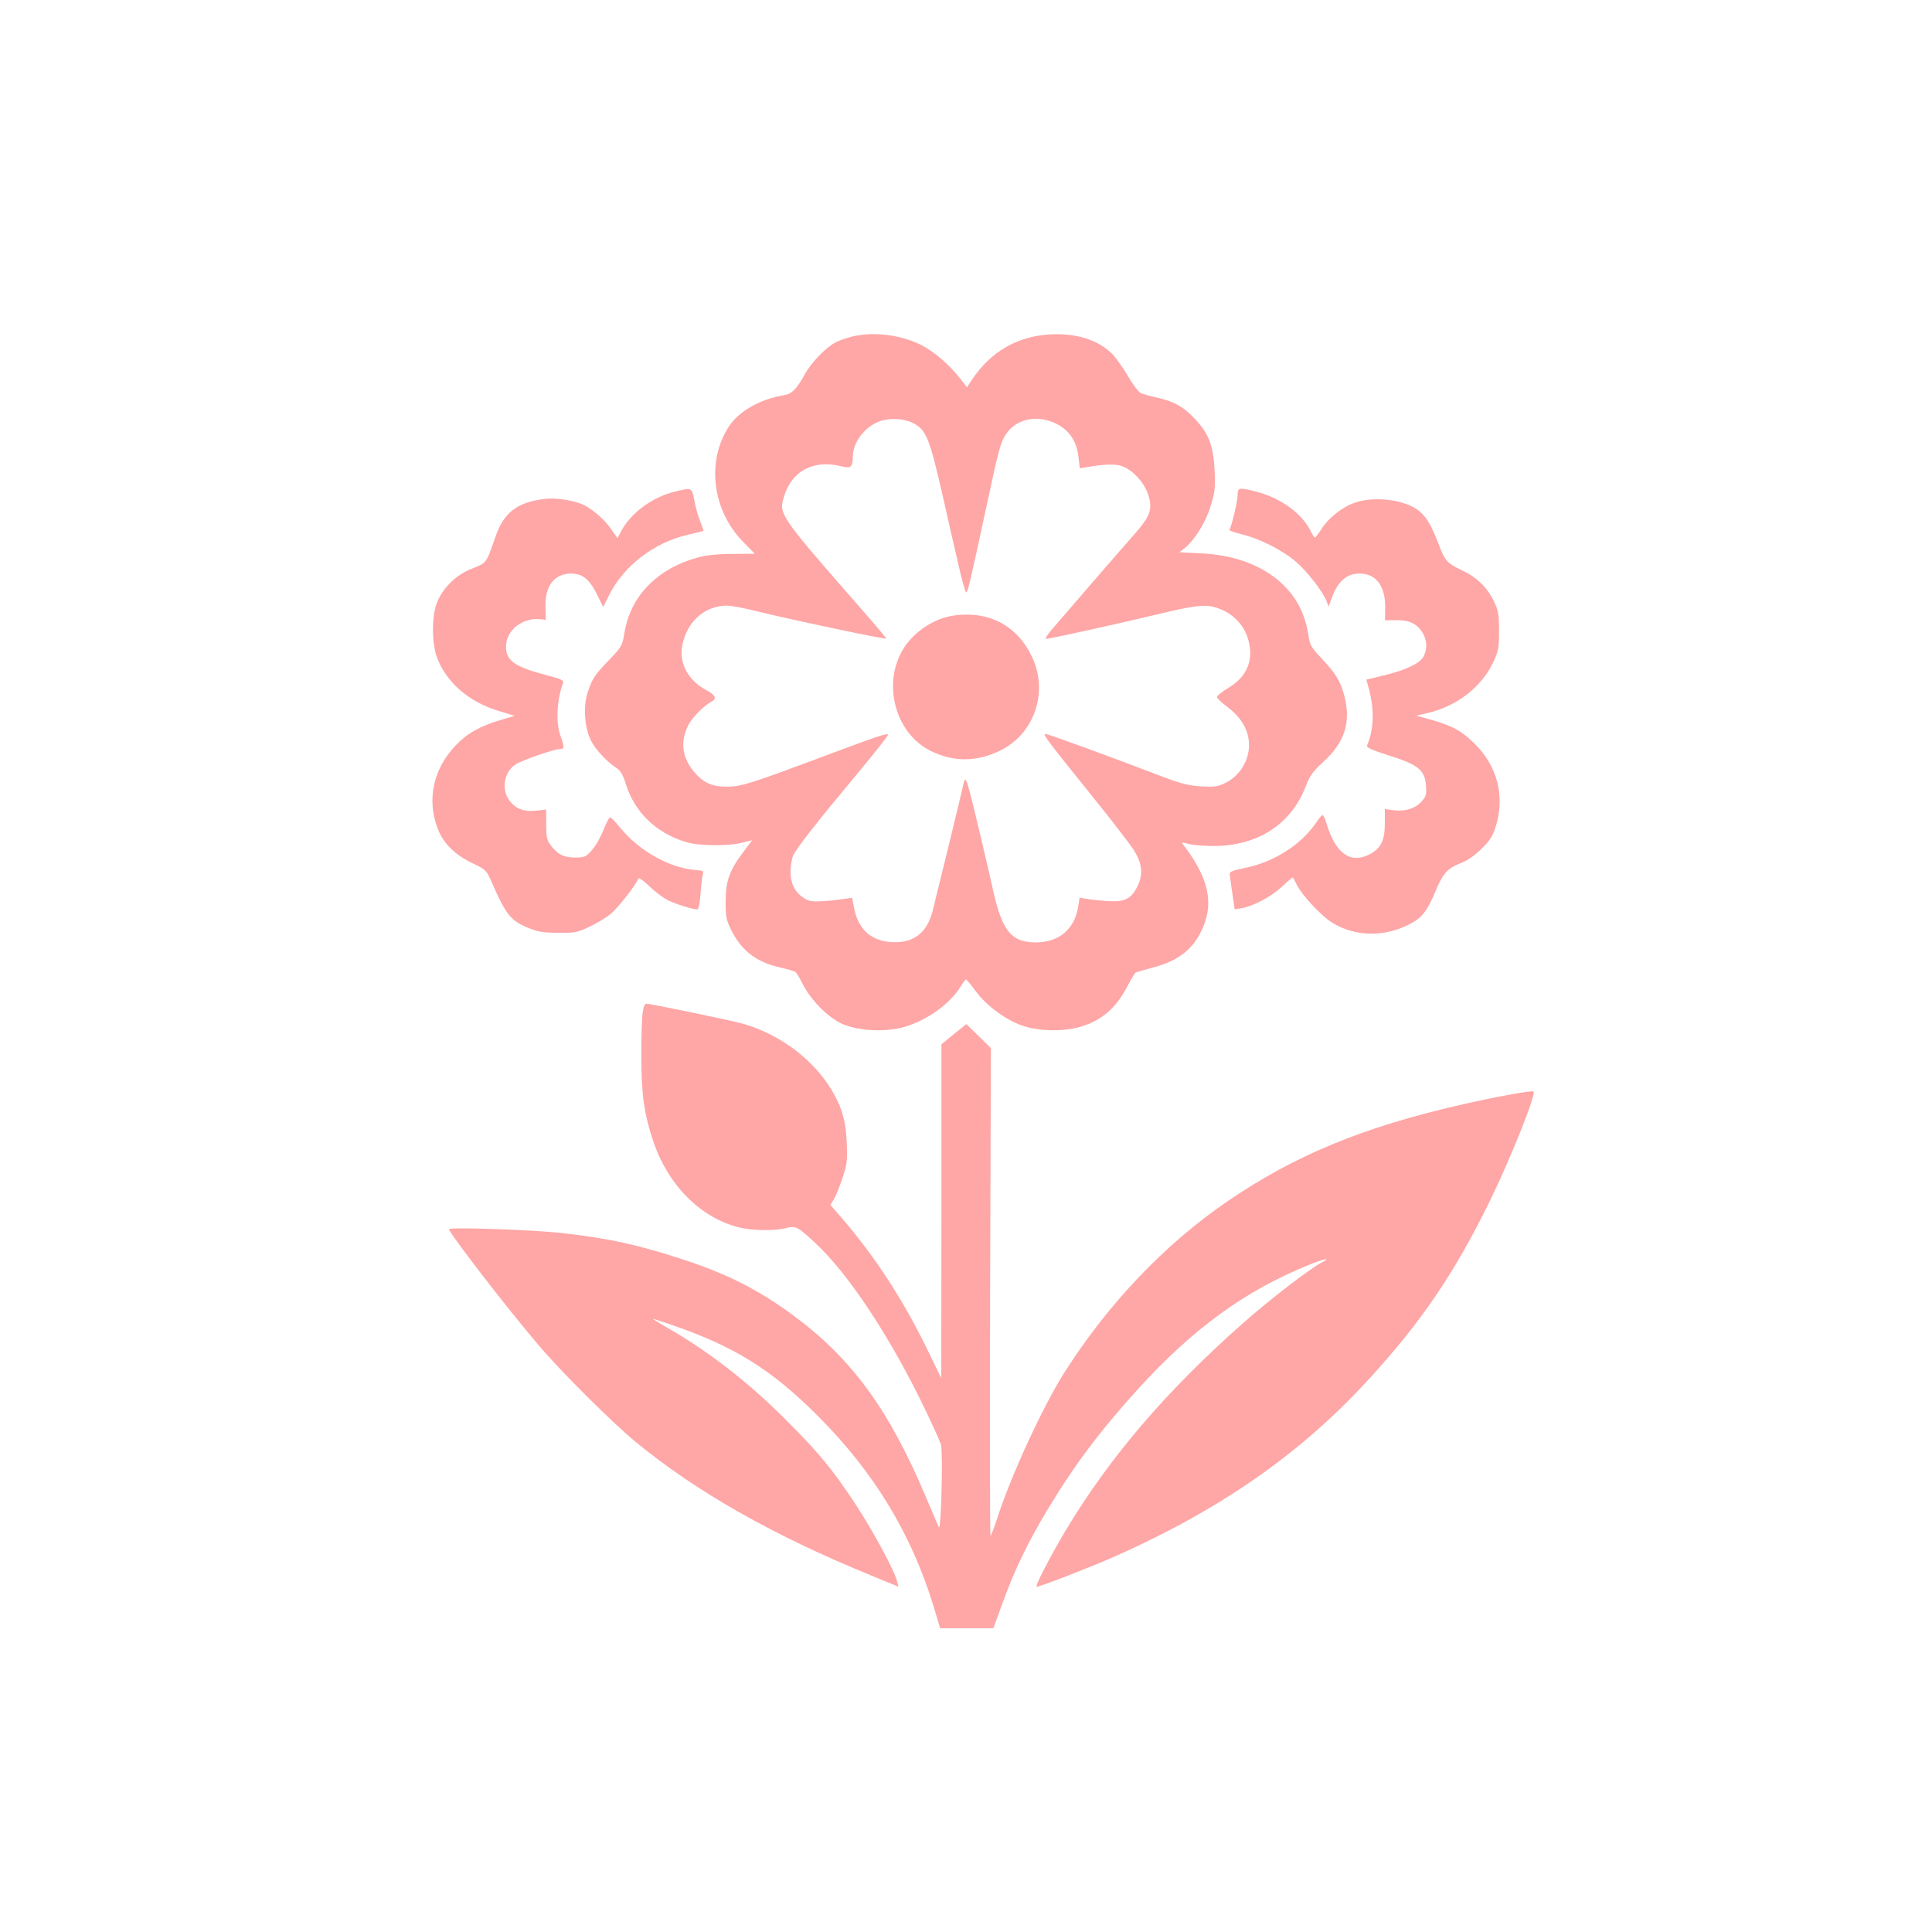
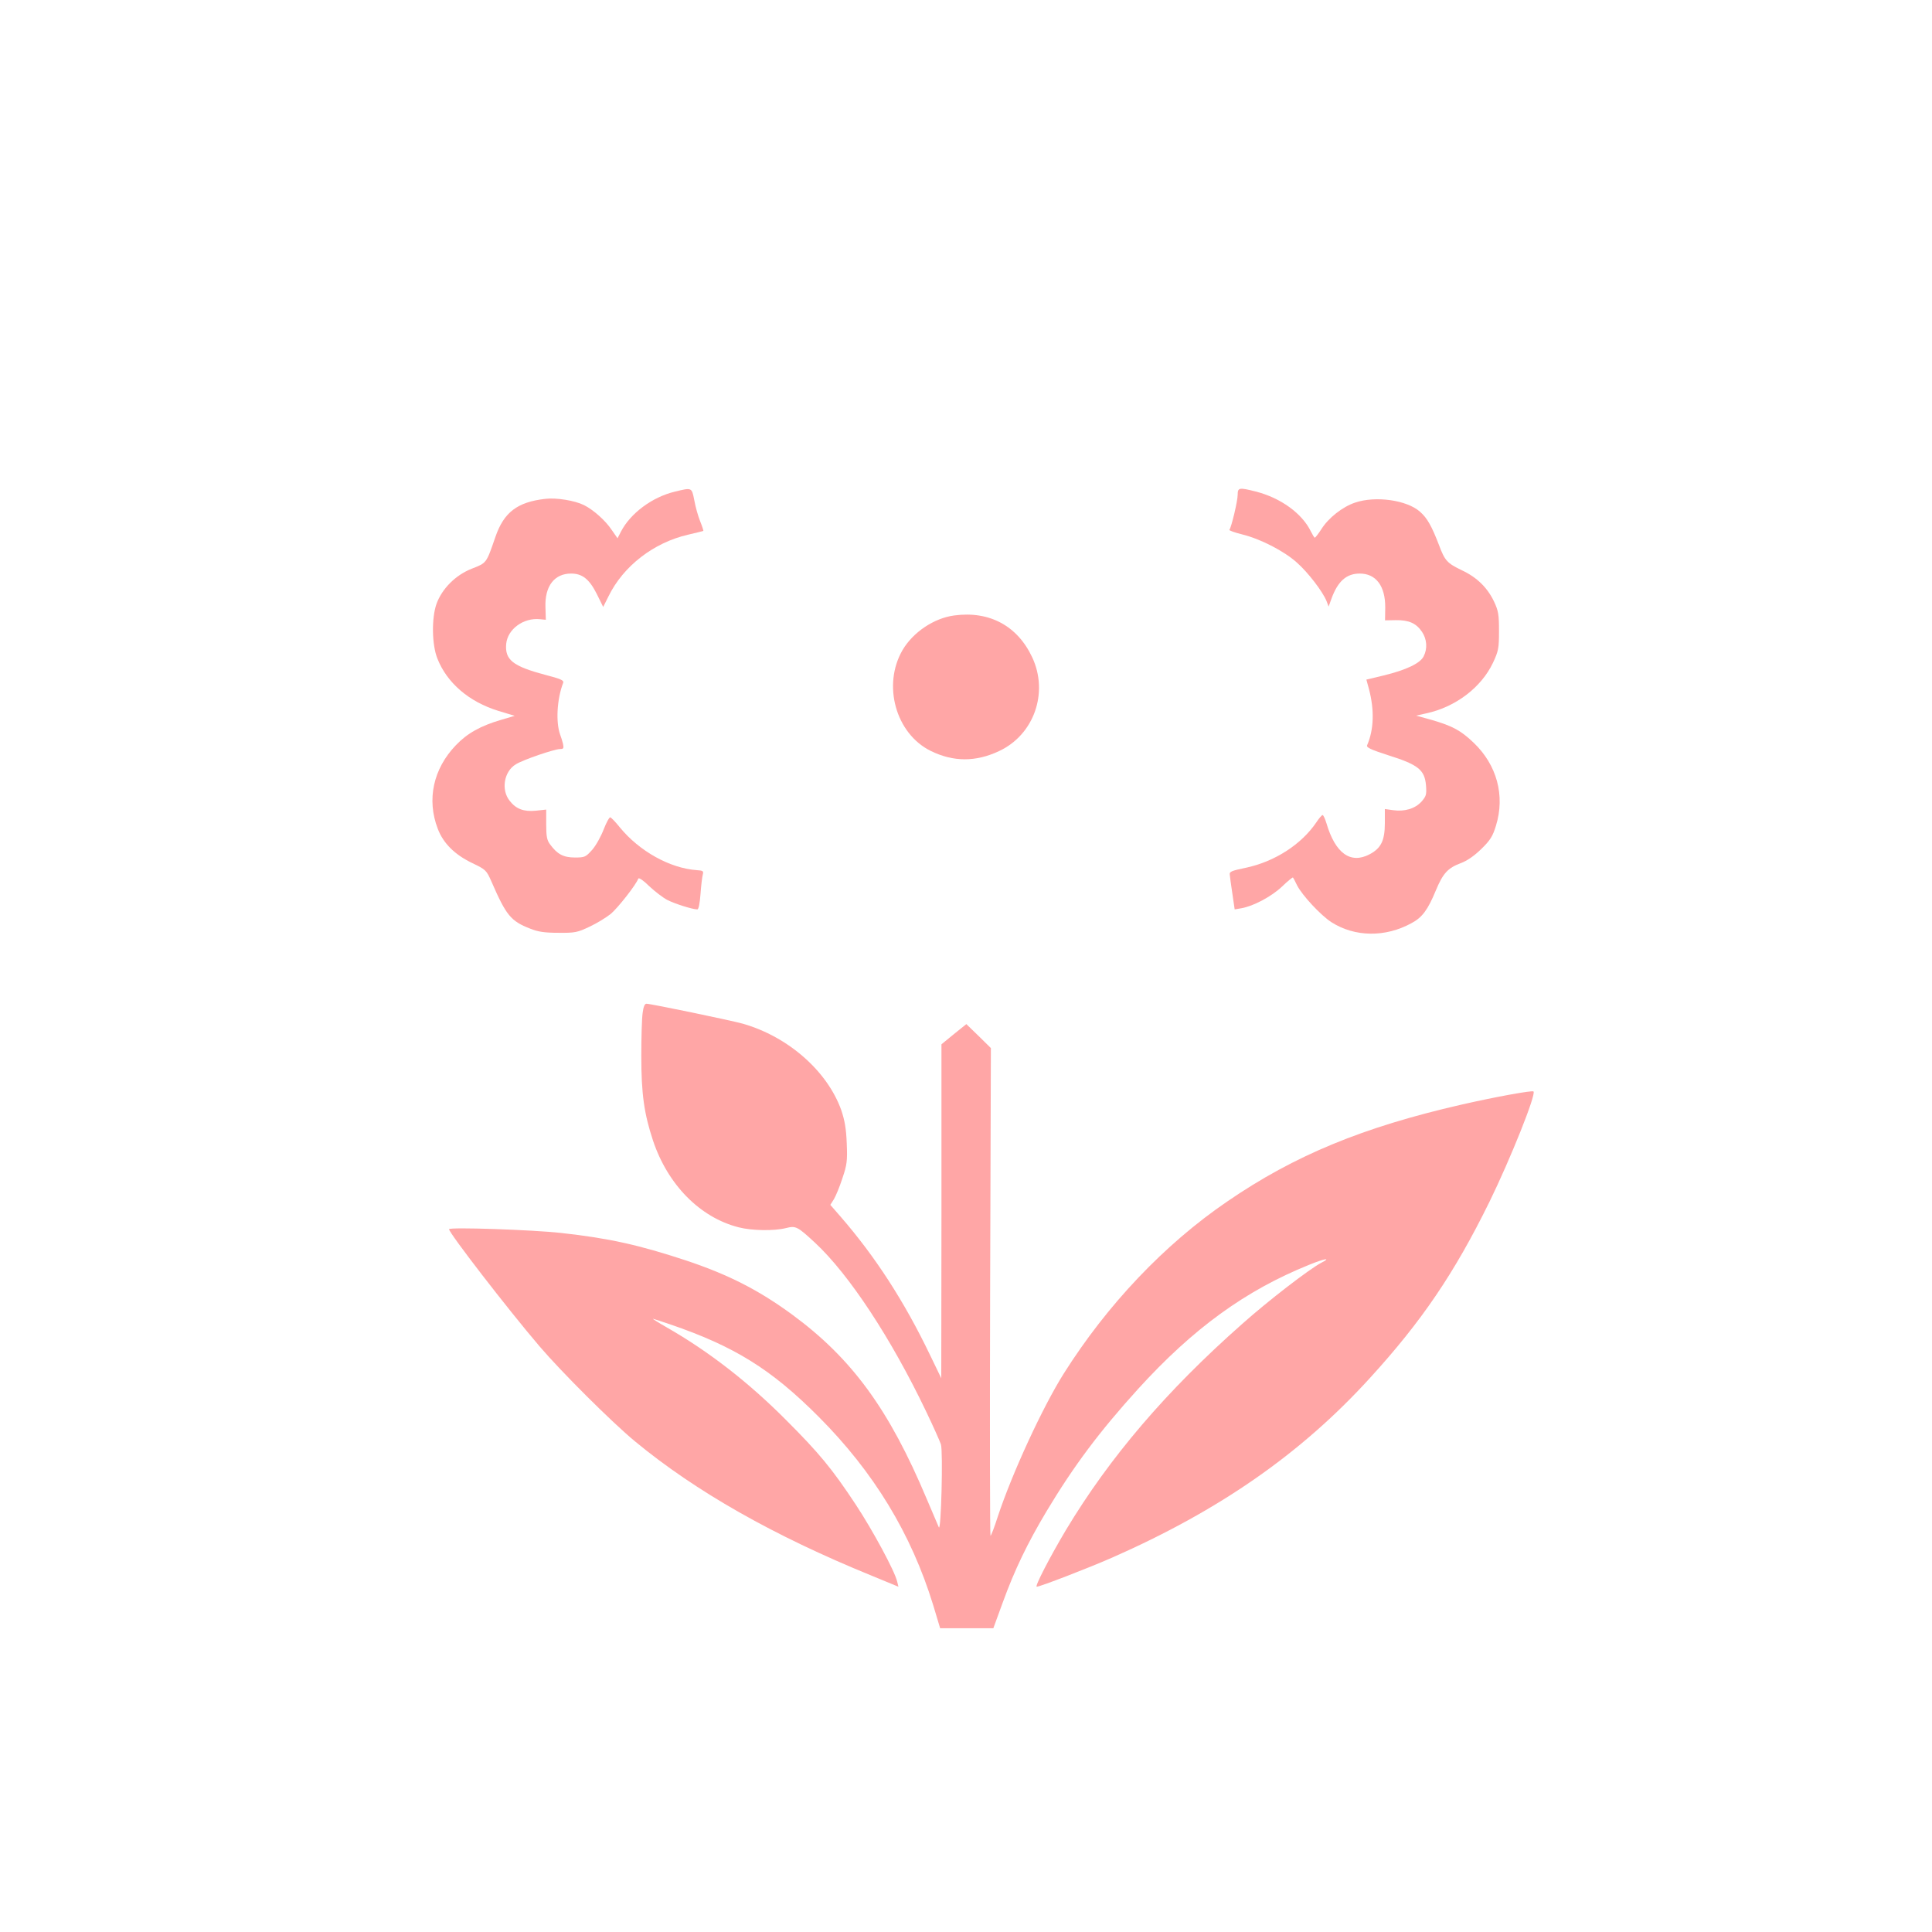
<svg xmlns="http://www.w3.org/2000/svg" version="1.0" width="1024pt" height="1024pt" viewBox="0 0 1024 1024" preserveAspectRatio="xMidYMid meet">
  <g transform="translate(0,1024) scale(0.1,-0.1)" fill="#ffa6a6" stroke="none">
-     <path d="M4515 8456 c-27 -7 -66 -20 -85 -30 -53 -28 -128 -104 -165 -171 -46 -81 -68 -103 -112 -110 -125 -21 -235 -84 -288 -163 -122 -184 -91 -444 71 -611 35 -36 64 -65 64 -66 0 0 -53 0 -118 -1 -77 0 -139 -7 -181 -18 -217 -59 -359 -204 -391 -399 -12 -70 -14 -74 -79 -142 -79 -82 -92 -101 -116 -174 -25 -76 -17 -188 17 -256 25 -49 86 -114 140 -149 17 -11 31 -36 44 -78 46 -152 161 -264 323 -312 68 -20 226 -21 297 -2 l51 13 -46 -61 c-74 -98 -95 -155 -95 -261 -1 -76 3 -99 25 -145 53 -113 134 -178 257 -206 43 -10 82 -21 88 -26 6 -4 24 -33 39 -65 44 -85 132 -174 207 -209 87 -39 234 -46 335 -16 121 37 238 122 294 212 13 22 26 39 29 39 3 0 26 -28 51 -62 57 -78 164 -156 253 -185 88 -29 218 -30 307 -3 115 36 190 103 252 228 15 28 31 54 36 58 6 3 44 14 85 25 133 34 210 90 260 189 75 146 45 288 -96 468 -7 9 -1 9 29 1 21 -7 81 -12 133 -12 235 0 411 113 490 314 23 60 38 81 97 135 110 100 144 208 109 344 -21 80 -44 119 -121 201 -58 62 -62 68 -73 139 -40 243 -256 403 -564 418 l-117 6 26 20 c53 42 113 137 139 223 23 74 26 96 22 186 -6 133 -30 198 -104 277 -60 65 -114 95 -207 115 -34 7 -71 18 -83 24 -11 6 -41 46 -66 89 -25 43 -62 95 -82 116 -76 77 -196 114 -340 104 -169 -12 -307 -94 -404 -239 l-27 -41 -30 39 c-62 81 -146 153 -218 188 -108 53 -251 69 -362 42z m322 -457 c70 -34 88 -76 155 -367 32 -141 72 -319 90 -394 17 -76 35 -138 39 -138 8 0 22 59 104 440 69 322 78 357 108 400 54 81 166 104 266 54 69 -35 108 -93 117 -176 l7 -60 36 6 c92 16 151 18 186 6 57 -19 120 -87 141 -153 24 -76 11 -112 -72 -207 -67 -75 -394 -454 -448 -517 -15 -19 -26 -36 -24 -39 5 -4 361 74 661 146 138 32 195 37 248 18 91 -31 152 -99 170 -189 21 -99 -18 -181 -114 -237 -31 -19 -57 -40 -57 -46 0 -6 22 -28 49 -48 82 -61 121 -129 121 -208 0 -83 -51 -164 -126 -200 -39 -19 -57 -22 -127 -18 -67 4 -106 14 -207 52 -292 112 -606 226 -618 226 -17 0 4 -29 243 -325 105 -130 205 -260 224 -290 45 -72 51 -128 21 -190 -34 -70 -68 -87 -160 -81 -41 3 -92 8 -112 12 l-36 6 -7 -45 c-18 -121 -101 -192 -226 -192 -127 0 -177 60 -224 270 -15 66 -42 185 -61 265 -83 349 -86 359 -99 298 -7 -35 -135 -560 -162 -667 -27 -107 -93 -164 -193 -165 -122 -2 -198 59 -222 176 l-12 60 -36 -6 c-19 -3 -69 -9 -110 -12 -64 -4 -80 -2 -108 15 -48 31 -72 77 -72 139 0 29 6 67 13 85 17 40 123 175 340 435 93 112 167 205 164 208 -8 9 -54 -7 -412 -141 -275 -103 -353 -128 -407 -133 -99 -7 -149 10 -203 70 -70 78 -82 166 -36 256 20 39 81 101 120 122 33 17 25 35 -29 64 -91 50 -140 138 -125 228 22 130 118 218 239 218 21 0 90 -13 154 -29 182 -45 684 -151 690 -146 1 1 -48 60 -110 131 -460 526 -461 527 -433 621 41 137 156 198 302 162 53 -14 62 -6 63 51 1 76 63 158 142 187 53 19 127 15 175 -8z" />
    <path d="M5058 6978 c-107 -14 -218 -88 -274 -183 -108 -185 -37 -443 149 -535 120 -59 239 -59 362 -1 185 86 264 309 176 497 -78 167 -227 247 -413 222z" />
    <path d="M3576 7634 c-120 -29 -235 -115 -285 -212 l-18 -35 -32 46 c-33 49 -96 105 -146 130 -49 24 -145 40 -205 33 -148 -17 -219 -71 -264 -201 -49 -142 -46 -138 -125 -169 -87 -34 -159 -107 -188 -188 -26 -76 -24 -215 5 -288 51 -130 168 -230 324 -278 l86 -26 -71 -21 c-110 -32 -181 -72 -241 -135 -120 -125 -155 -288 -96 -442 29 -77 89 -137 182 -182 73 -35 76 -38 103 -99 78 -179 102 -209 205 -249 42 -17 77 -22 150 -22 87 -1 101 2 164 32 39 18 89 49 113 68 38 32 134 154 146 187 3 7 28 -10 58 -40 30 -28 73 -61 96 -73 39 -20 133 -50 159 -50 7 0 13 32 17 83 3 45 9 91 12 102 5 18 1 21 -32 23 -142 10 -304 100 -408 227 -22 28 -45 51 -50 53 -5 2 -21 -27 -35 -63 -14 -37 -41 -86 -61 -109 -35 -39 -40 -41 -92 -41 -60 0 -93 17 -131 69 -17 22 -21 42 -21 106 l0 79 -56 -6 c-63 -6 -104 9 -138 53 -46 58 -30 155 33 193 38 24 205 81 235 81 18 0 20 4 15 28 -4 15 -10 36 -15 48 -24 66 -17 190 16 275 5 13 -13 21 -98 43 -169 45 -212 79 -204 164 8 78 92 139 179 130 l31 -3 -2 67 c-4 111 47 178 136 178 59 0 96 -29 136 -108 l34 -69 28 56 c78 160 239 285 422 327 43 10 79 19 81 20 1 1 -6 24 -17 51 -11 27 -25 77 -31 111 -14 70 -12 68 -104 46z" />
    <path d="M6560 7618 c0 -34 -34 -175 -44 -186 -4 -3 26 -14 66 -24 98 -24 223 -88 292 -150 59 -52 137 -154 157 -204 l11 -29 14 39 c34 95 80 136 151 136 86 0 136 -66 135 -181 l-1 -67 57 1 c69 1 108 -16 139 -62 26 -39 30 -89 8 -131 -19 -36 -92 -71 -211 -100 l-92 -22 14 -51 c29 -111 26 -214 -10 -297 -5 -12 19 -23 115 -54 156 -49 190 -77 197 -158 4 -50 1 -58 -24 -87 -34 -37 -89 -54 -151 -45 l-43 6 0 -74 c0 -93 -20 -134 -81 -166 -101 -53 -182 5 -229 166 -7 23 -16 42 -20 42 -4 0 -19 -17 -32 -37 -80 -119 -223 -211 -378 -243 -72 -15 -85 -20 -82 -36 1 -11 7 -56 14 -102 l12 -82 35 6 c64 11 160 62 216 115 30 29 56 50 58 48 2 -2 12 -21 22 -42 28 -54 126 -159 182 -195 124 -79 286 -81 424 -5 57 30 87 71 129 173 38 91 63 119 132 145 35 13 72 39 110 76 47 46 60 67 77 123 49 159 5 322 -119 440 -67 64 -111 88 -221 120 l-83 23 53 12 c155 33 292 137 354 268 29 62 32 76 32 168 0 87 -3 107 -26 156 -35 74 -91 129 -170 166 -79 38 -91 51 -122 134 -38 99 -62 143 -101 177 -70 62 -236 85 -344 48 -66 -22 -141 -81 -178 -140 -16 -25 -32 -45 -35 -46 -3 0 -12 15 -21 33 -46 95 -159 178 -293 212 -87 22 -95 21 -95 -17z" />
    <path d="M3406 4870 c-4 -27 -7 -129 -7 -227 0 -201 15 -306 62 -448 78 -234 249 -408 454 -460 70 -18 188 -20 251 -4 52 13 60 9 153 -77 181 -168 405 -508 591 -898 37 -77 71 -154 77 -171 12 -38 1 -468 -11 -440 -5 11 -34 79 -64 150 -200 476 -397 745 -714 978 -178 130 -336 211 -564 287 -246 81 -405 117 -659 145 -152 17 -595 32 -595 20 0 -20 310 -422 479 -620 116 -136 384 -403 506 -504 322 -266 734 -500 1254 -712 l143 -59 -7 28 c-13 56 -130 272 -219 407 -126 191 -195 274 -371 450 -199 200 -410 363 -630 489 -44 25 -77 46 -74 46 3 0 43 -13 90 -29 342 -117 537 -238 789 -491 291 -292 490 -619 606 -997 l37 -123 141 0 141 0 50 137 c63 173 130 312 232 483 144 240 280 422 485 648 292 321 569 522 906 658 83 34 122 40 65 11 -64 -34 -280 -200 -419 -324 -402 -355 -702 -706 -934 -1092 -84 -141 -167 -301 -155 -301 17 0 274 99 399 154 570 251 1001 551 1365 950 276 302 449 557 635 935 112 229 249 571 234 586 -6 7 -204 -29 -383 -70 -520 -119 -883 -268 -1240 -513 -333 -227 -636 -547 -866 -911 -113 -179 -275 -531 -350 -758 -18 -57 -36 -103 -39 -103 -3 0 -4 582 -2 1293 l4 1292 -65 64 -65 63 -66 -53 -66 -54 0 -885 -1 -885 -58 120 c-138 288 -292 525 -476 737 l-54 62 19 30 c10 17 31 67 45 111 24 71 27 91 23 185 -3 79 -11 122 -29 176 -74 207 -281 389 -521 458 -60 17 -488 106 -512 106 -9 0 -16 -17 -20 -50z" />
  </g>
</svg>